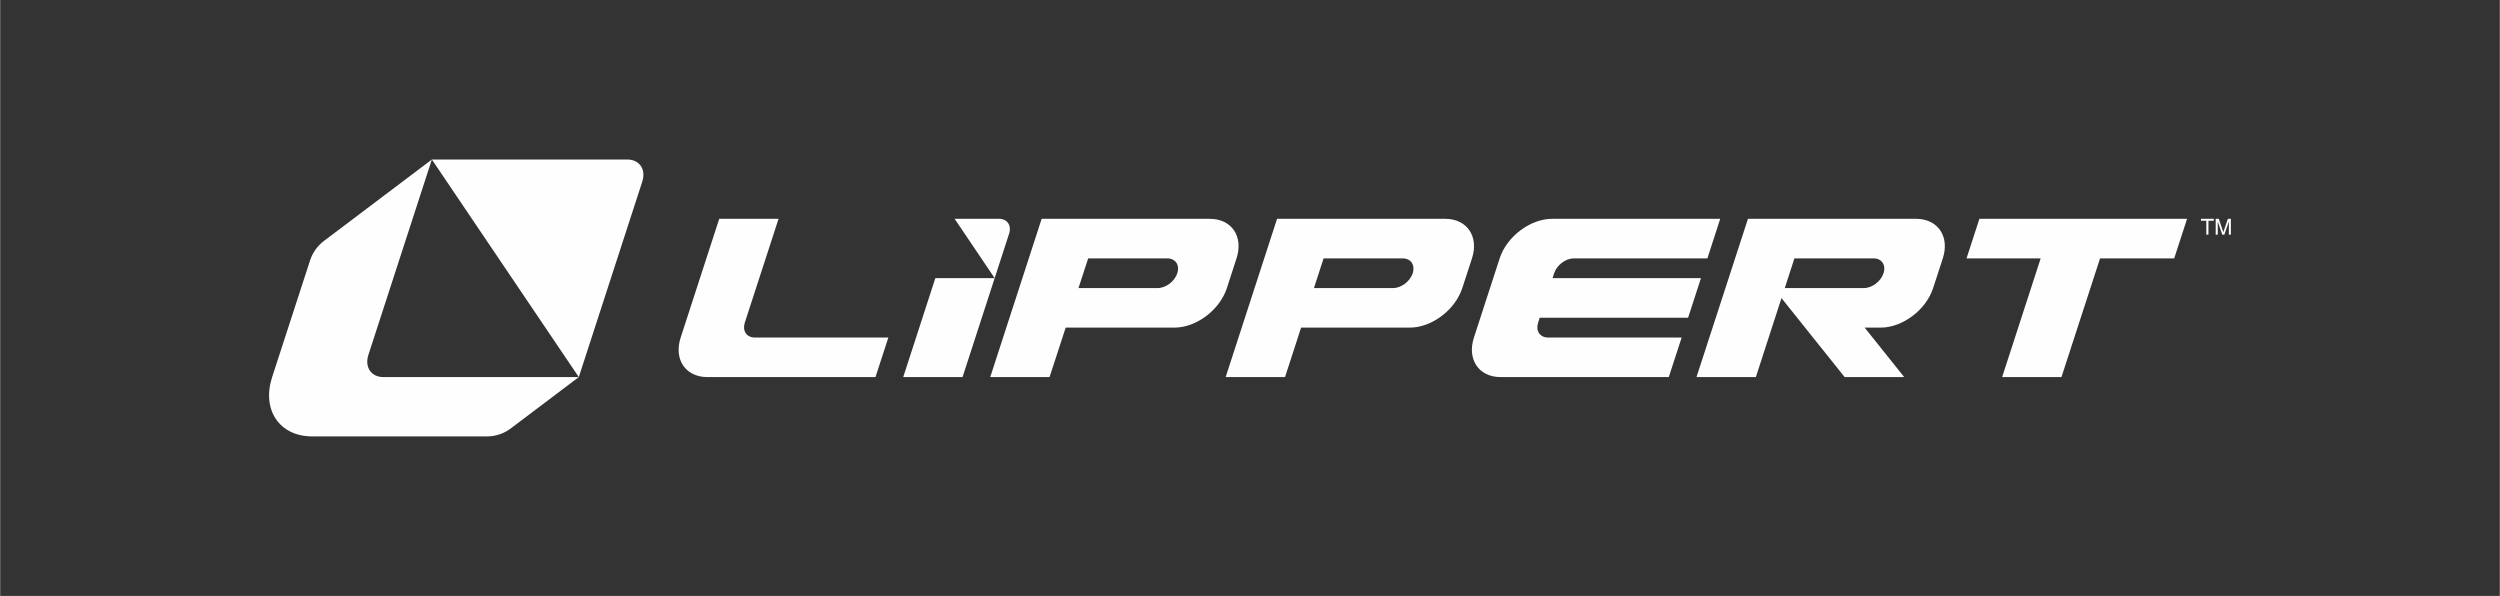
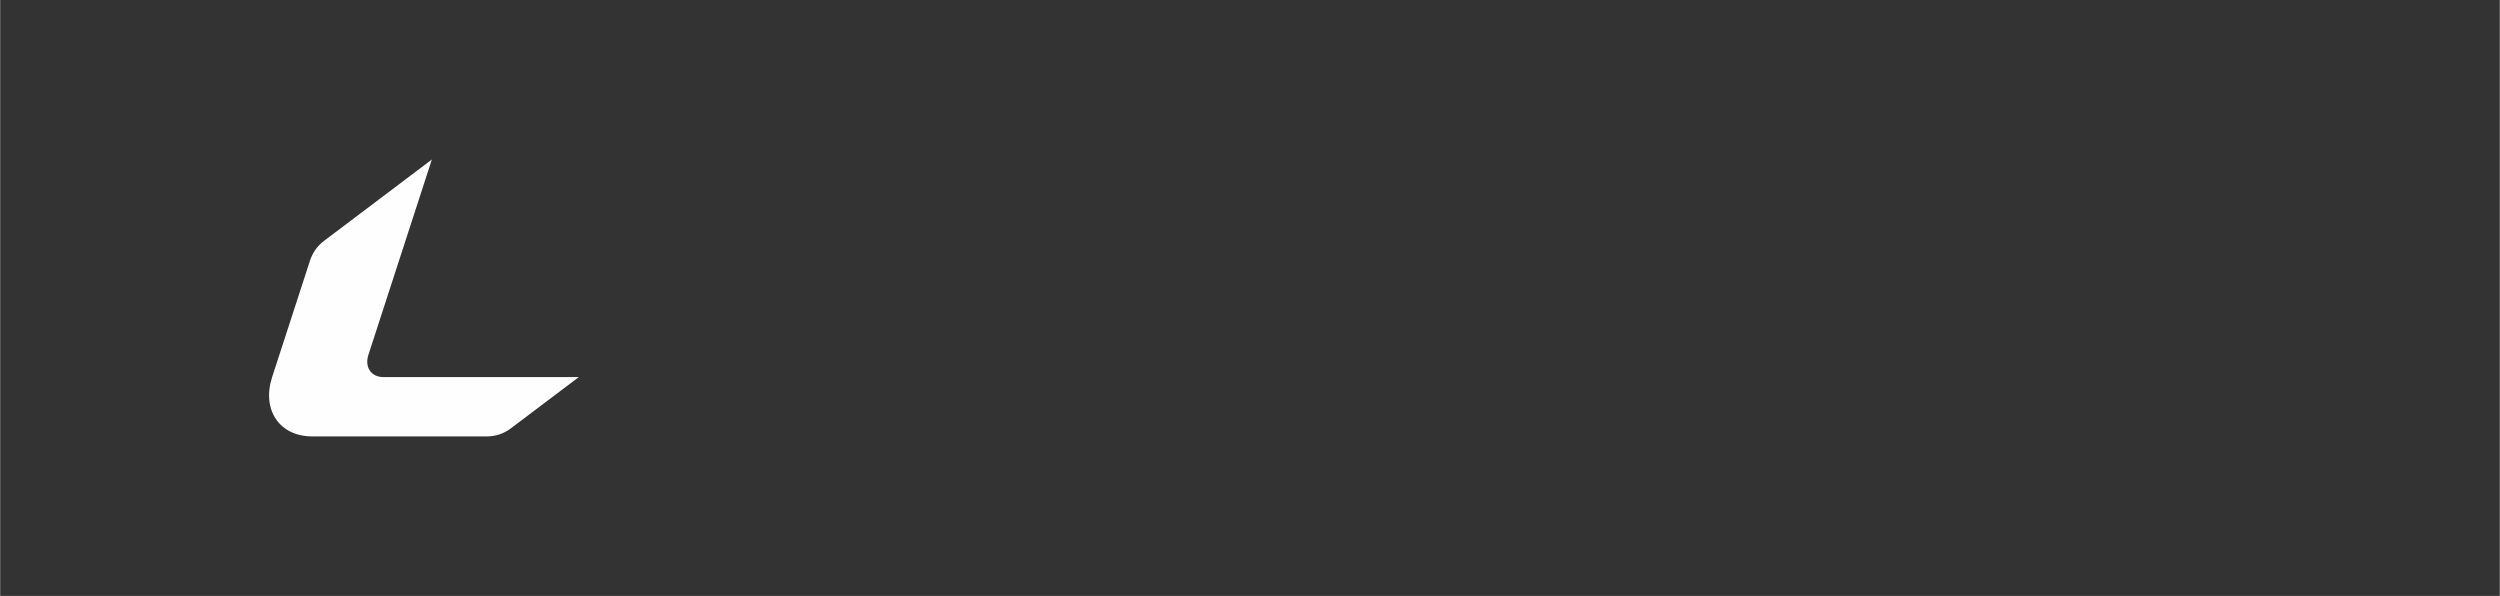
<svg xmlns="http://www.w3.org/2000/svg" xml:space="preserve" width="1590px" height="379px" version="1.1" style="shape-rendering:geometricPrecision; text-rendering:geometricPrecision; image-rendering:optimizeQuality; fill-rule:evenodd; clip-rule:evenodd" viewBox="0 0 423.45 100.95">
  <rect x="0" y="0" width="423.45" height="100.95" fill="#333333" stroke="none" />
  <defs>
    <style type="text/css">
   
    .fil1 {fill:none}
    .fil0 {fill:#FEFEFE;fill-rule:nonzero}
   
  </style>
  </defs>
  <g id="Слой_x0020_1">
    <g id="_1979973555248">
      <path class="fil0" d="M62.38 60.11l10.75 -33.09 -18.29 13.8c-1.1,0.83 -1.91,1.98 -2.34,3.28l-6.43 19.78c-1.8,5.55 1.24,10.05 6.79,10.05l29.59 0c1.46,0 2.88,-0.47 4.04,-1.35l11.53 -8.7 -33.1 0c-2.08,0 -3.22,-1.69 -2.54,-3.77z" />
-       <path class="fil0" d="M169.23 37.07l-7.54 0 6.78 10.05 2.45 -7.54c0.45,-1.38 -0.31,-2.51 -1.69,-2.51zm-63.01 -10.05l-33.09 0 24.89 36.86 10.75 -33.1c0.68,-2.08 -0.46,-3.76 -2.55,-3.76z" />
-       <path class="fil0" d="M319.05 46.28l0 0c-0.45,1.39 -1.94,2.52 -3.33,2.52l-13.4 0 1.63 -5.03 13.41 0c1.39,0 2.14,1.13 1.69,2.51zm5.51 -9.21l-28.48 0 -8.72 26.81 10.06 0 4.34 -13.38 10.7 13.38 10.09 0 -6.7 -8.38 0 0 2.72 0c3.7,0 7.68,-3 8.88,-6.7l1.64 -5.03c1.2,-3.7 -0.83,-6.7 -4.53,-6.7zm48.26 0.32l0.91 0 0 2.36 0.36 0 0 -2.36 0.91 0 0 -0.32 -2.18 0 0 0.32zm4.56 -0.32l-0.77 2.26 -0.77 -2.26 -0.52 0 0 2.68 0.35 0 0 -2.23 0.76 2.23 0.36 0 0.76 -2.24 0 2.24 0.34 0 0 -2.68 -0.51 0zm-44.27 6.7l12.56 0 -6.53 20.11 10.05 0 6.54 -20.11 12.56 0 2.18 -6.7 -35.18 0 -2.18 6.7zm-93.82 2.51l0 0.01c-0.45,1.38 -1.94,2.51 -3.33,2.51l-13.4 0 1.63 -5.03 13.4 0c1.39,0 2.15,1.13 1.7,2.51zm5.51 -9.21l-28.49 0 -8.71 26.81 10.06 0 2.72 -8.38 18.43 0c3.7,0 7.68,-3 8.88,-6.7l1.64 -5.03c1.2,-3.7 -0.83,-6.7 -4.53,-6.7zm-45.39 9.21l0 0.01c-0.45,1.38 -1.94,2.51 -3.33,2.51l-13.41 0 1.64 -5.03 13.4 0c1.39,0 2.15,1.13 1.7,2.51zm10.03 -2.51c1.21,-3.7 -0.82,-6.7 -4.52,-6.7l-28.49 0 -8.71 26.81 10.05 0 2.73 -8.38 18.43 0c3.7,0 7.68,-3 8.88,-6.7l1.63 -5.03zm-51.02 3.35l-5.44 16.76 10.05 0 5.44 -16.76 -10.05 0zm102.38 6.71l25.14 0 2.18 -6.71 -25.14 0 0.27 -0.84c0.45,-1.38 1.95,-2.51 3.33,-2.51l22.63 0 2.17 -6.7 -28.48 0c-3.7,0 -7.68,3 -8.88,6.7l-4.36 13.41c-1.2,3.7 0.82,6.7 4.52,6.7l28.49 0 2.18 -6.7 -22.62 0c-1.39,0 -2.15,-1.13 -1.7,-2.52l0.27 -0.83zm-134.66 0.83l5.72 -17.59 -10.05 0 -6.53 20.11c-1.21,3.7 0.82,6.7 4.52,6.7l28.48 0 2.18 -6.7 -22.62 0c-1.39,0 -2.15,-1.13 -1.7,-2.52z" />
    </g>
-     <rect class="fil1" width="423.45" height="100.95" />
  </g>
</svg>